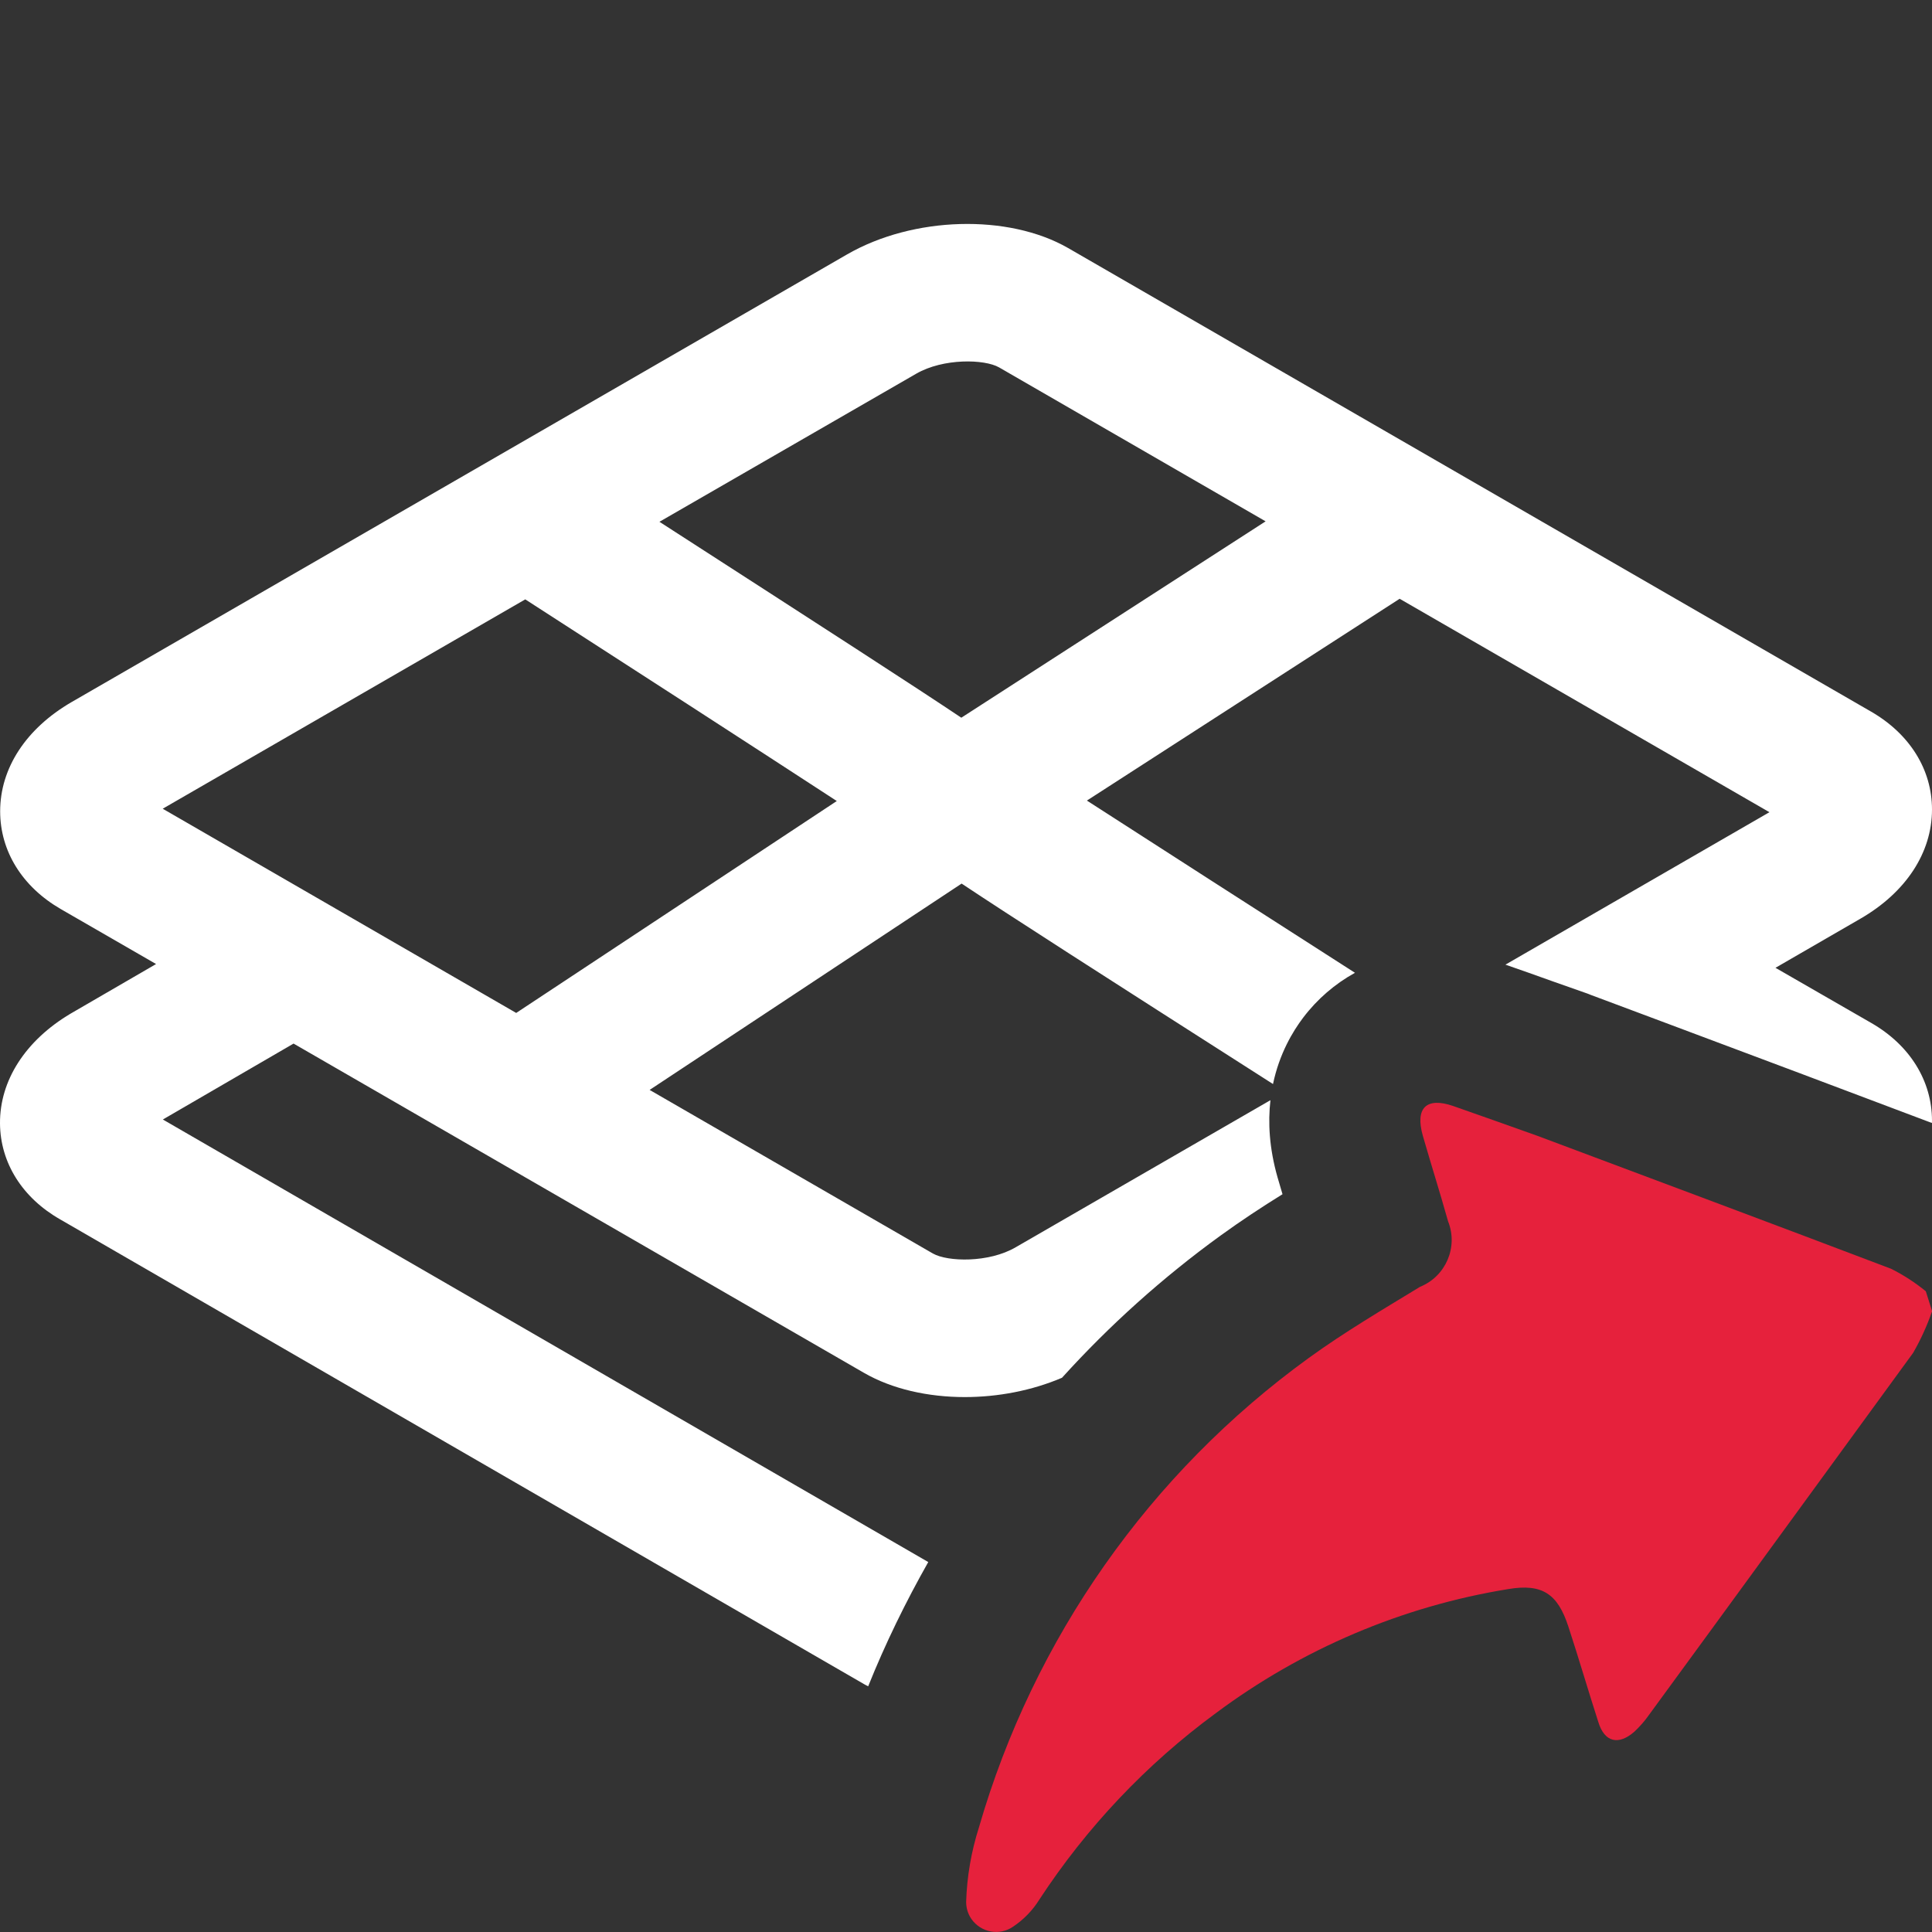
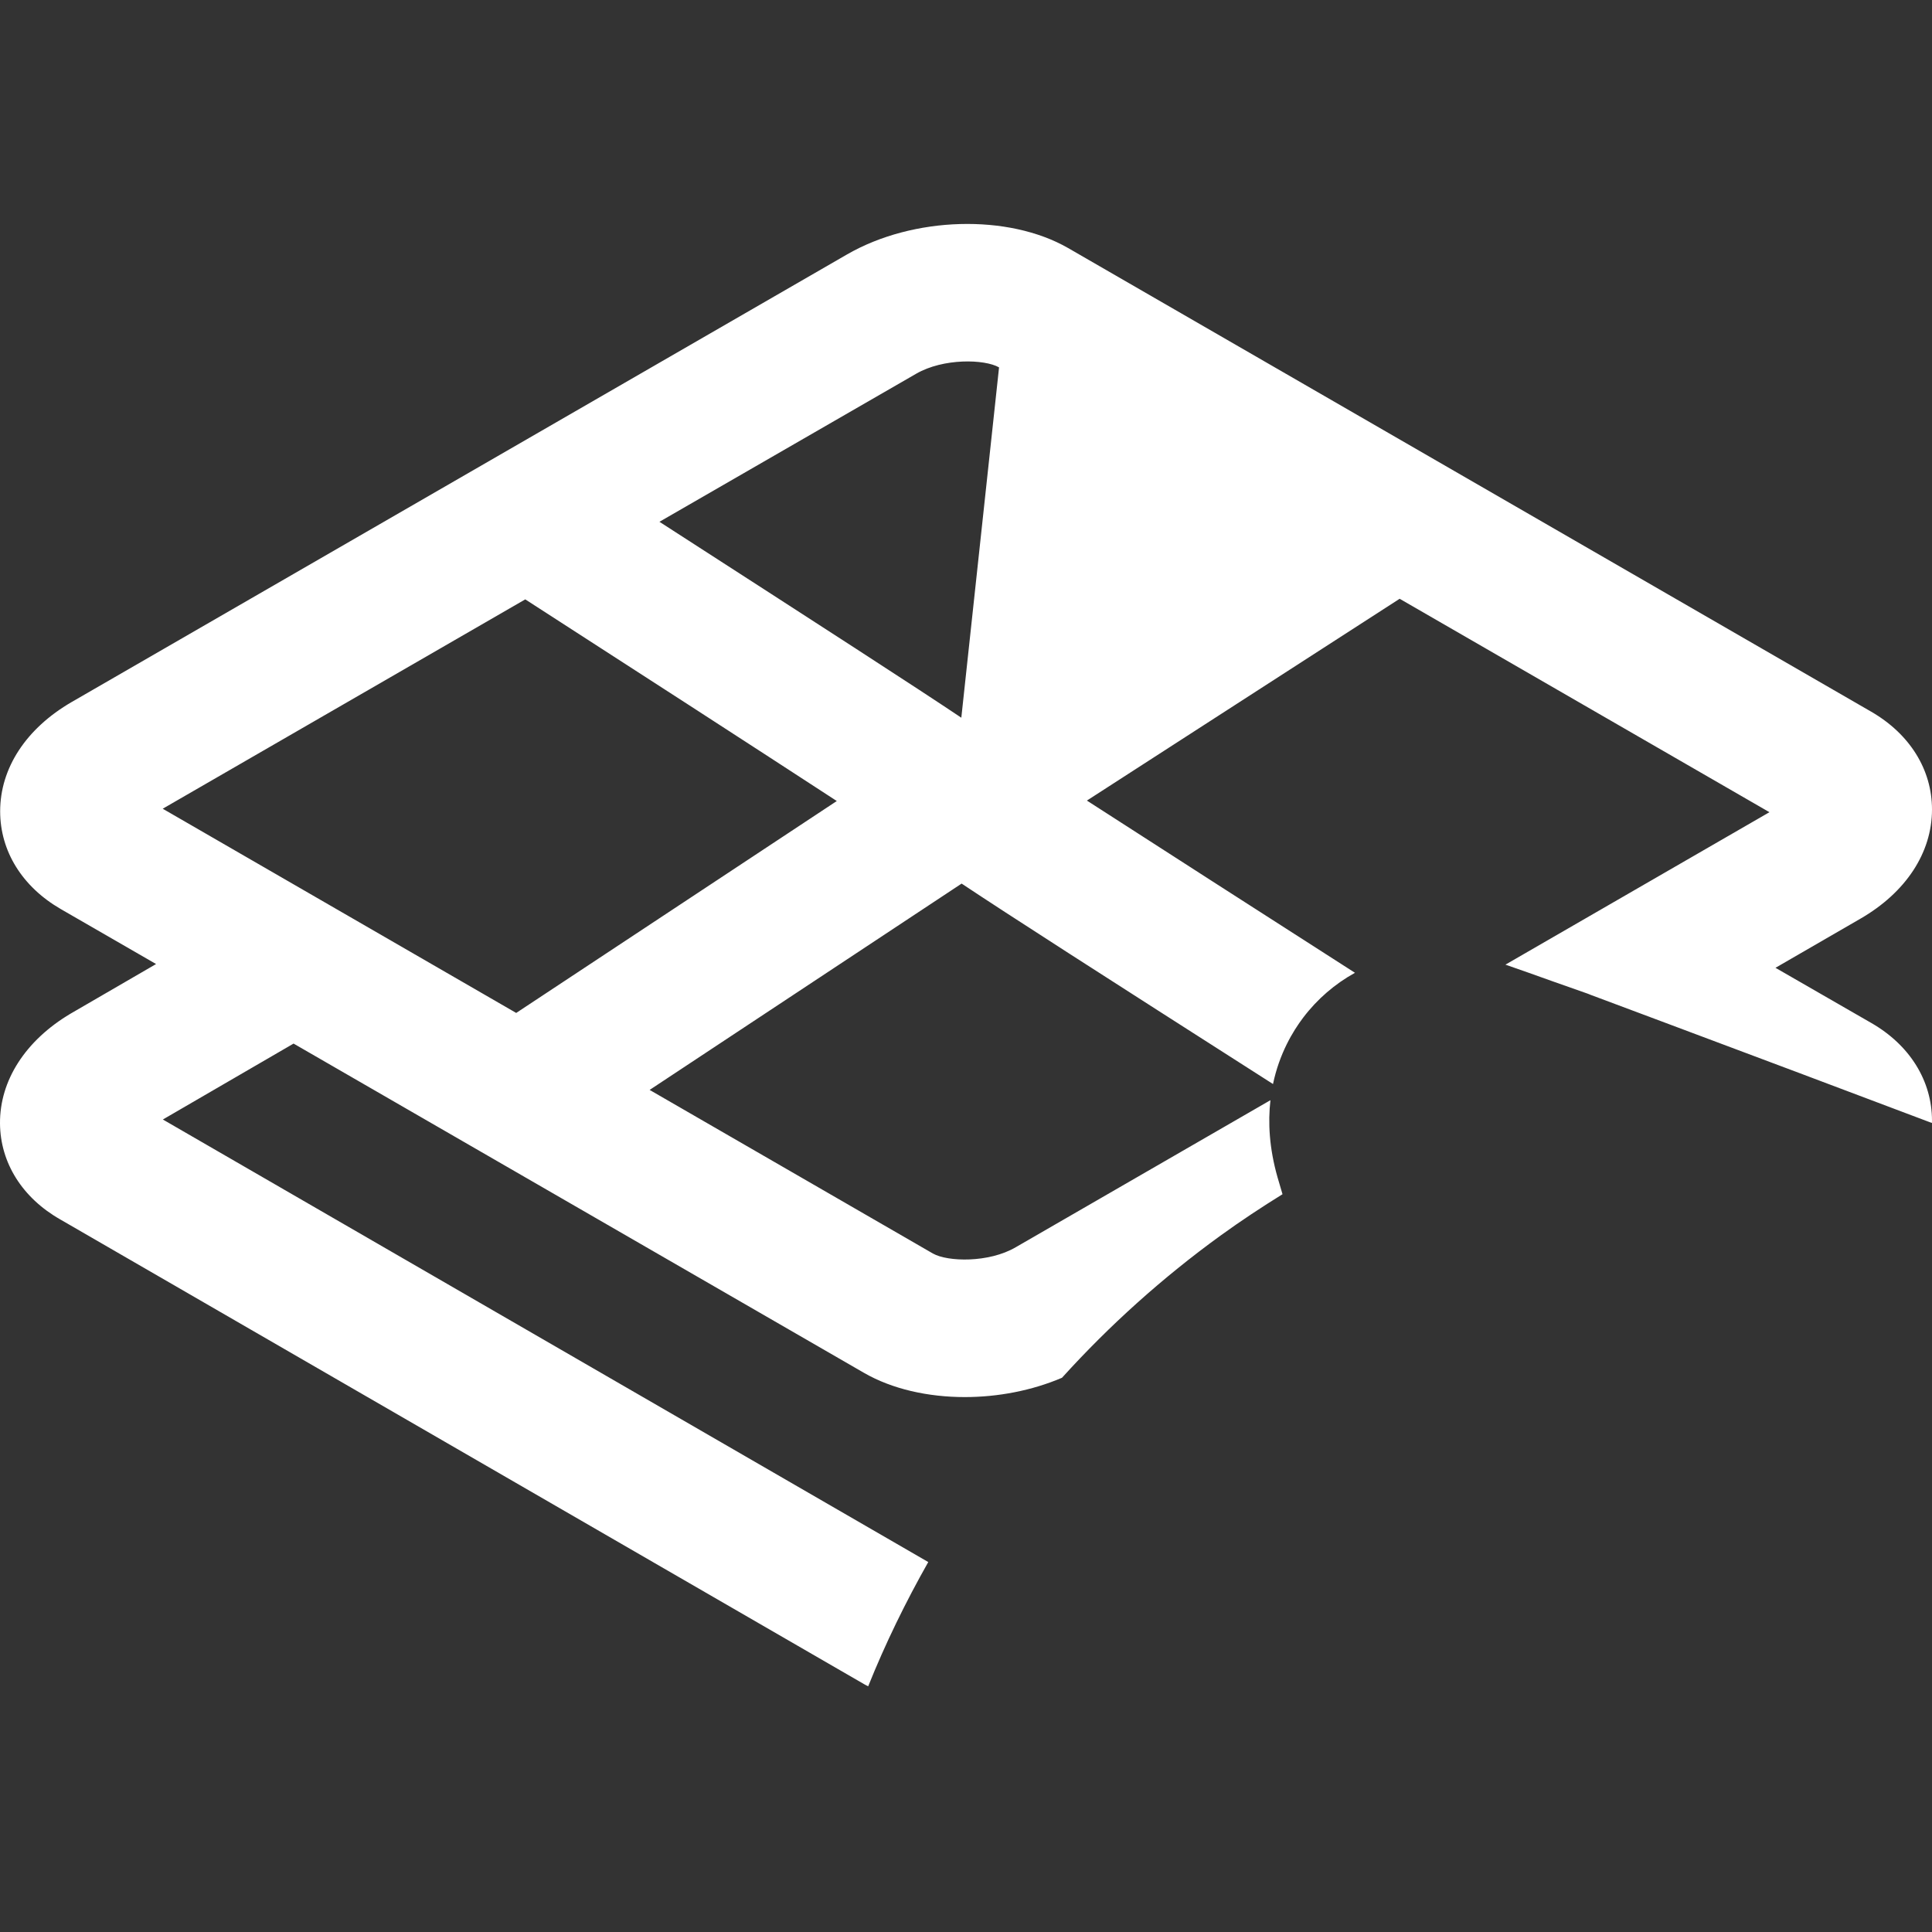
<svg xmlns="http://www.w3.org/2000/svg" id="uuid-73164a4a-e54b-4cb4-9e17-3aee59dc7b80" data-name="Calque 1" viewBox="0 0 128 128">
  <rect x="0" y="0" width="128" height="128" fill="#333333" stroke="none" />
  <defs>
    <style>
      .uuid-1964cfd5-c9bb-41c9-809f-5931ede209a2 {
        fill: #e6213c;
      }

      .uuid-1964cfd5-c9bb-41c9-809f-5931ede209a2, .uuid-a031391d-49cd-44bd-b171-a20b75ee793e {
        stroke-width: 0px;
      }

      .uuid-a031391d-49cd-44bd-b171-a20b75ee793e {
        fill: #fff;
      }
    </style>
  </defs>
-   <path class="uuid-a031391d-49cd-44bd-b171-a20b75ee793e" d="M123.97,67.77l-6.34-3.65,5.62-3.25c3.02-1.74,4.75-4.38,4.75-7.24,0-2.64-1.47-5-4.03-6.48l-53.21-30.72c-3.96-2.27-10.25-2.1-14.63.42L4.75,46.51C1.73,48.26.01,50.89.01,53.75c0,2.64,1.46,5,4.02,6.48l6.31,3.64-5.67,3.29c-2.99,1.78-4.69,4.43-4.67,7.27.02,2.61,1.48,4.93,3.99,6.36l53.26,30.79c.09.05.18.1.27.14,1.14-2.84,2.48-5.58,3.98-8.23l-50.71-29.32,8.66-5.03,37.8,21.82c1.86,1.07,4.23,1.6,6.67,1.6,2.2,0,4.45-.43,6.44-1.28,3.15-3.48,6.67-6.64,10.49-9.41,1.38-1,2.75-1.9,4.12-2.75-.11-.37-.22-.74-.33-1.12-.55-1.93-.64-3.64-.47-5.11l-16.87,9.74c-1.79,1.05-4.52.97-5.49.42l-18.77-10.84,20.67-13.67c3.14,2.09,9.06,5.89,20.63,13.28.42-2.01,1.31-3.49,2-4.4.94-1.24,2.11-2.24,3.43-2.97-6.15-3.94-13.03-8.36-17.76-11.41l20.72-13.37,24.5,14.14-17.49,10.1c.98.34,2.06.72,3.14,1.11.78.27,1.55.55,2.3.81.07.03.14.05.2.08l5,1.87c5.78,2.16,11.73,4.4,17.61,6.62.01-.05.01-.1.01-.15,0-2.65-1.48-5.02-4.03-6.48ZM34.2,67.11l-23.42-13.53,24.02-13.87c6.92,4.46,15.24,9.84,20.64,13.36l-21.24,14.04ZM63.69,47.55c-3.03-2.03-8.82-5.77-20-12.98l17.01-9.81c1.8-1.04,4.53-.97,5.49-.42l17.66,10.2-20.16,13.01Z" />
-   <path id="uuid-ba3e5585-c9fc-4f9b-a9ff-6b251cd9ec02" data-name="export middle" class="uuid-1964cfd5-c9bb-41c9-809f-5931ede209a2" d="M128,86.89c-.33.95-.75,1.87-1.25,2.74-5.8,7.95-11.66,16.01-17.51,24-.28.4-.6.76-.95,1.09-1.05.93-1.99.72-2.4-.64-.68-2.11-1.29-4.21-1.99-6.34-.7-2.13-1.71-2.84-3.97-2.46-7.03,1.14-13.68,3.97-19.39,8.23-4.6,3.38-8.55,7.56-11.68,12.34-.44.71-1.03,1.32-1.73,1.79-.9.63-2.14.4-2.77-.5-.23-.33-.35-.73-.35-1.13.05-1.68.34-3.35.85-4.95,3.62-12.51,11.31-23.46,21.86-31.1,2.36-1.71,4.89-3.2,7.37-4.71,1.7-.69,2.53-2.63,1.85-4.33-.56-1.99-1.13-3.78-1.67-5.66-.54-1.89.26-2.58,1.99-1.99,1.73.6,3.76,1.33,5.62,1.99,7.79,2.92,15.62,5.84,23.41,8.8.82.41,1.59.91,2.3,1.49l.42,1.33Z" />
+   <path class="uuid-a031391d-49cd-44bd-b171-a20b75ee793e" d="M123.97,67.77l-6.34-3.65,5.62-3.25c3.02-1.74,4.75-4.38,4.75-7.24,0-2.64-1.47-5-4.03-6.48l-53.21-30.72c-3.96-2.27-10.25-2.1-14.63.42L4.75,46.51C1.73,48.26.01,50.89.01,53.75c0,2.64,1.46,5,4.02,6.48l6.31,3.64-5.67,3.29c-2.99,1.78-4.69,4.43-4.67,7.27.02,2.61,1.48,4.93,3.99,6.36l53.26,30.79c.09.05.18.1.27.14,1.14-2.84,2.48-5.58,3.98-8.23l-50.71-29.32,8.66-5.03,37.8,21.82c1.86,1.07,4.23,1.6,6.67,1.6,2.2,0,4.45-.43,6.44-1.28,3.15-3.48,6.67-6.64,10.49-9.41,1.38-1,2.75-1.9,4.12-2.75-.11-.37-.22-.74-.33-1.12-.55-1.93-.64-3.64-.47-5.11l-16.87,9.74c-1.79,1.05-4.52.97-5.49.42l-18.77-10.84,20.67-13.67c3.14,2.09,9.06,5.89,20.63,13.28.42-2.01,1.31-3.49,2-4.4.94-1.24,2.11-2.24,3.43-2.97-6.15-3.94-13.03-8.36-17.76-11.41l20.72-13.37,24.5,14.14-17.49,10.1c.98.34,2.06.72,3.14,1.11.78.27,1.55.55,2.3.81.07.03.14.05.2.08l5,1.87c5.78,2.16,11.73,4.4,17.61,6.62.01-.05.01-.1.01-.15,0-2.65-1.48-5.02-4.03-6.48ZM34.2,67.11l-23.42-13.53,24.02-13.87c6.92,4.46,15.24,9.84,20.64,13.36l-21.24,14.04ZM63.69,47.55c-3.03-2.03-8.82-5.77-20-12.98l17.01-9.81c1.8-1.04,4.53-.97,5.49-.42Z" />
</svg>